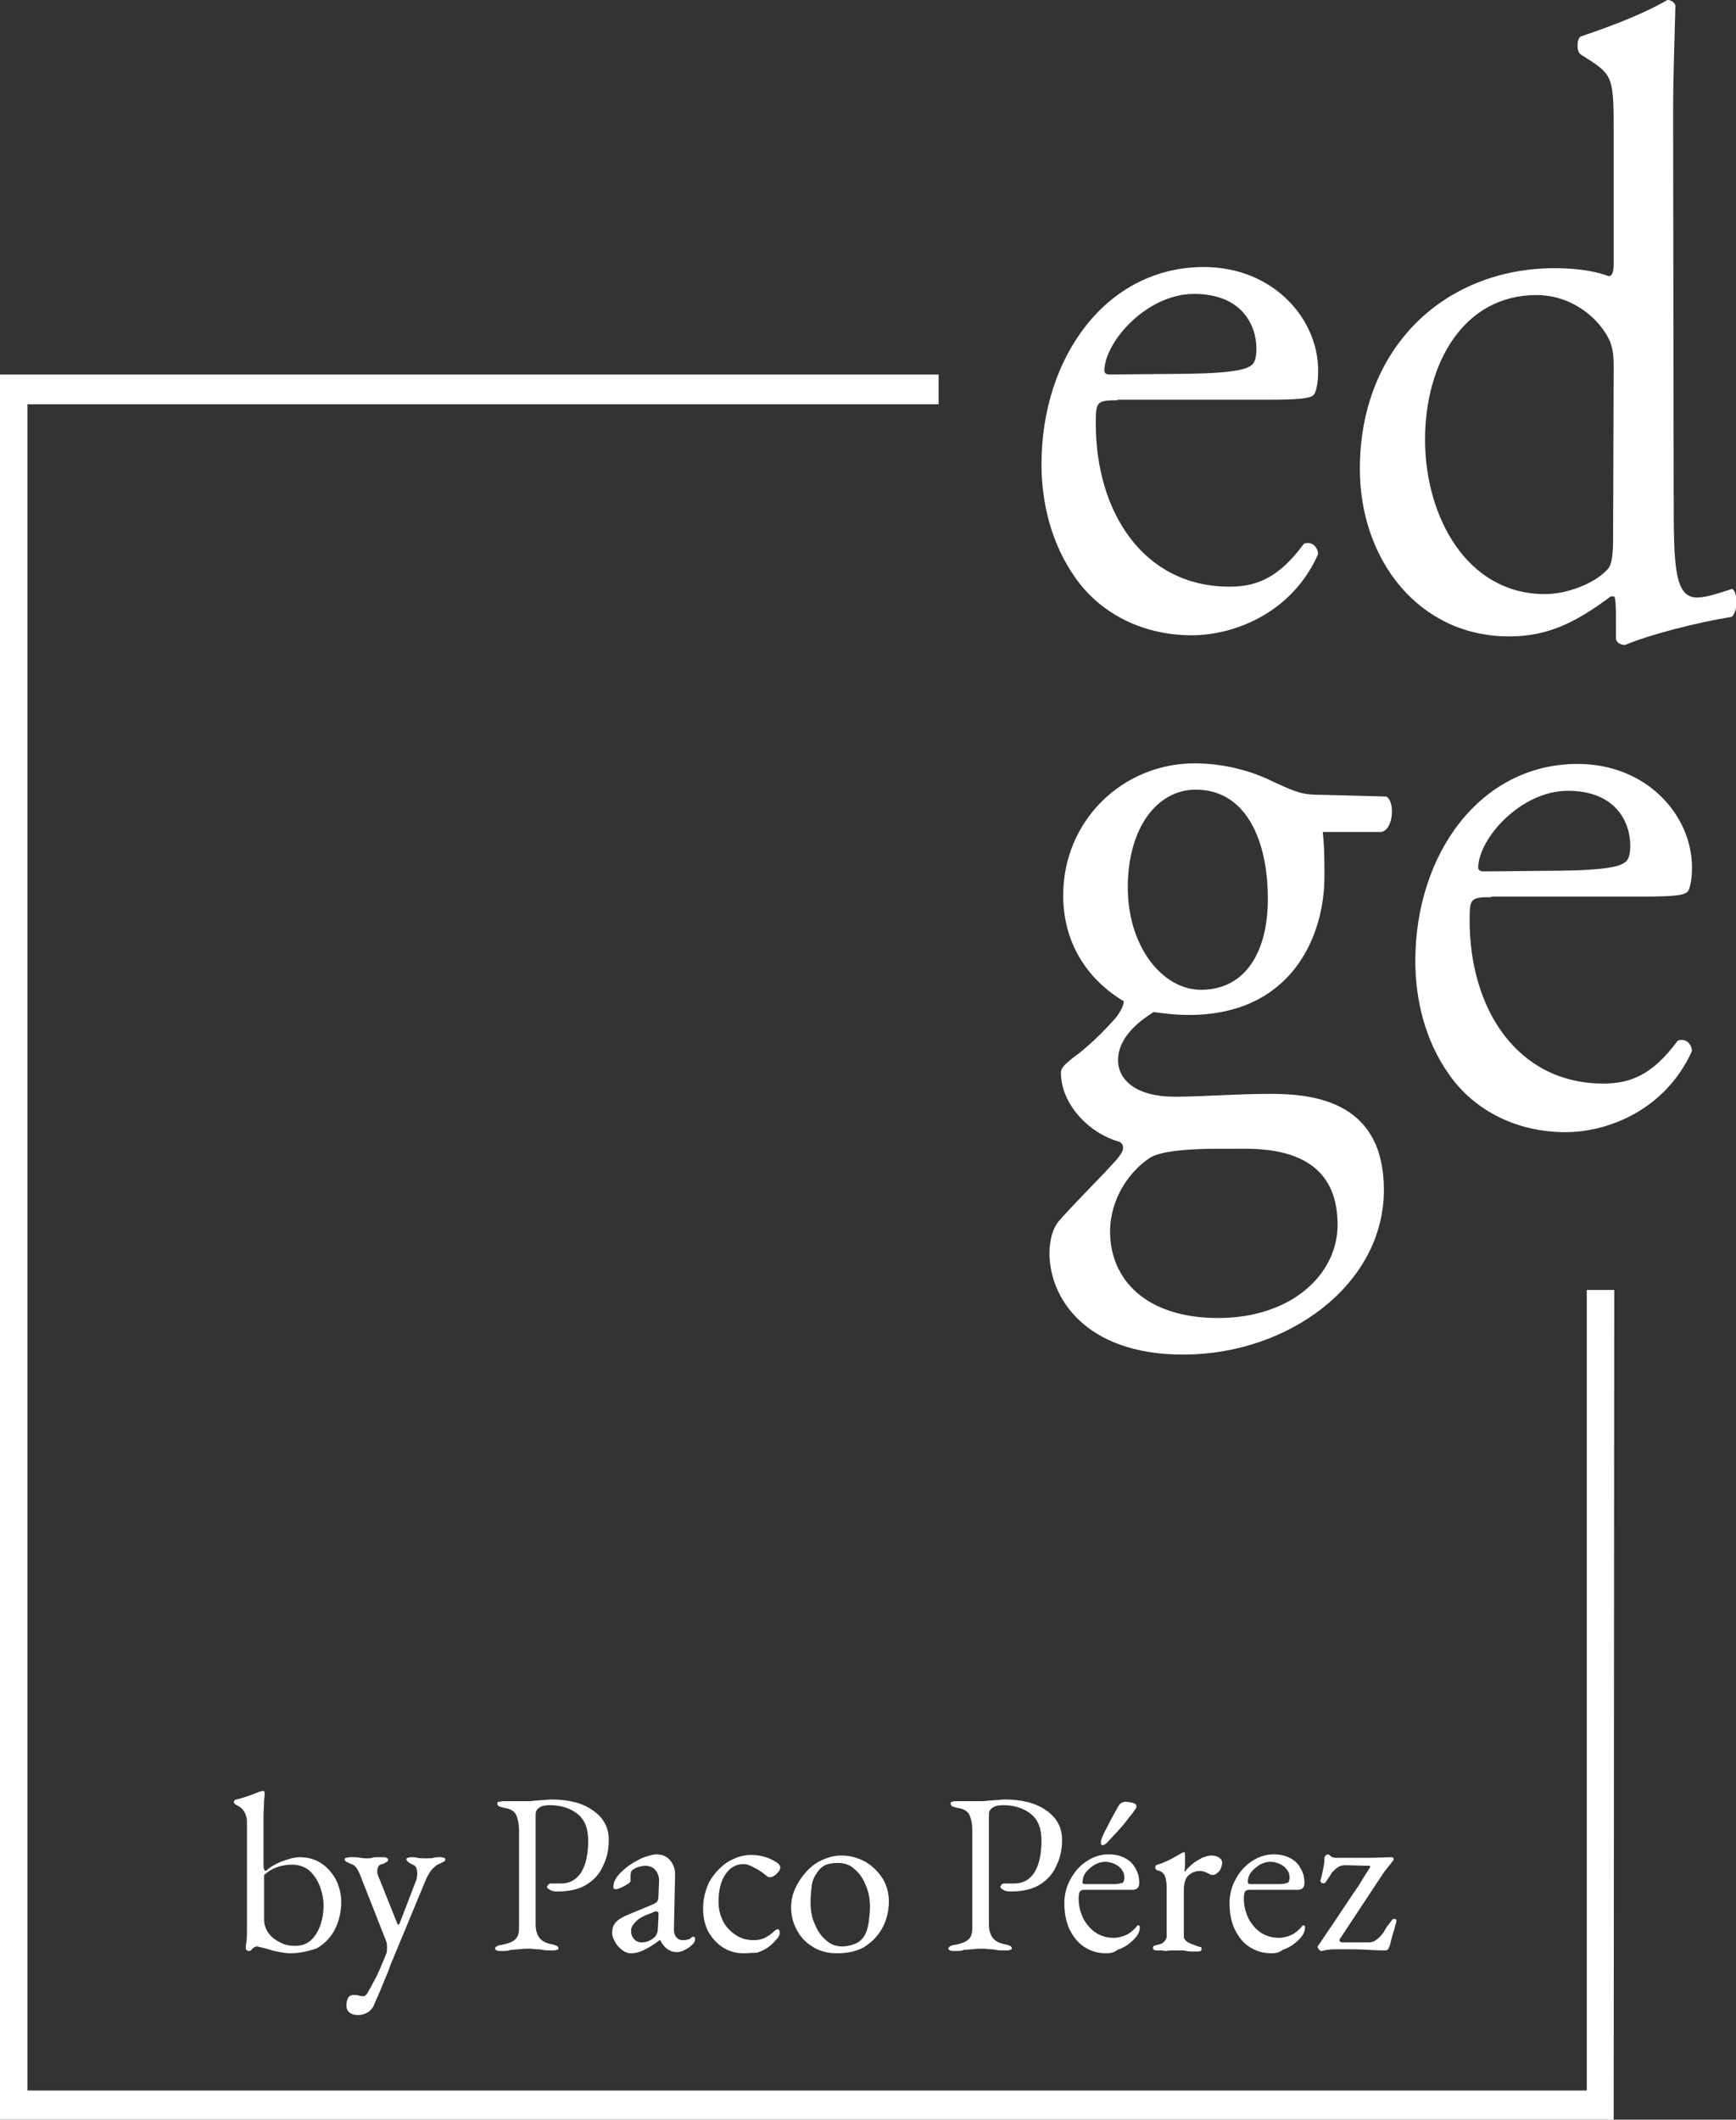
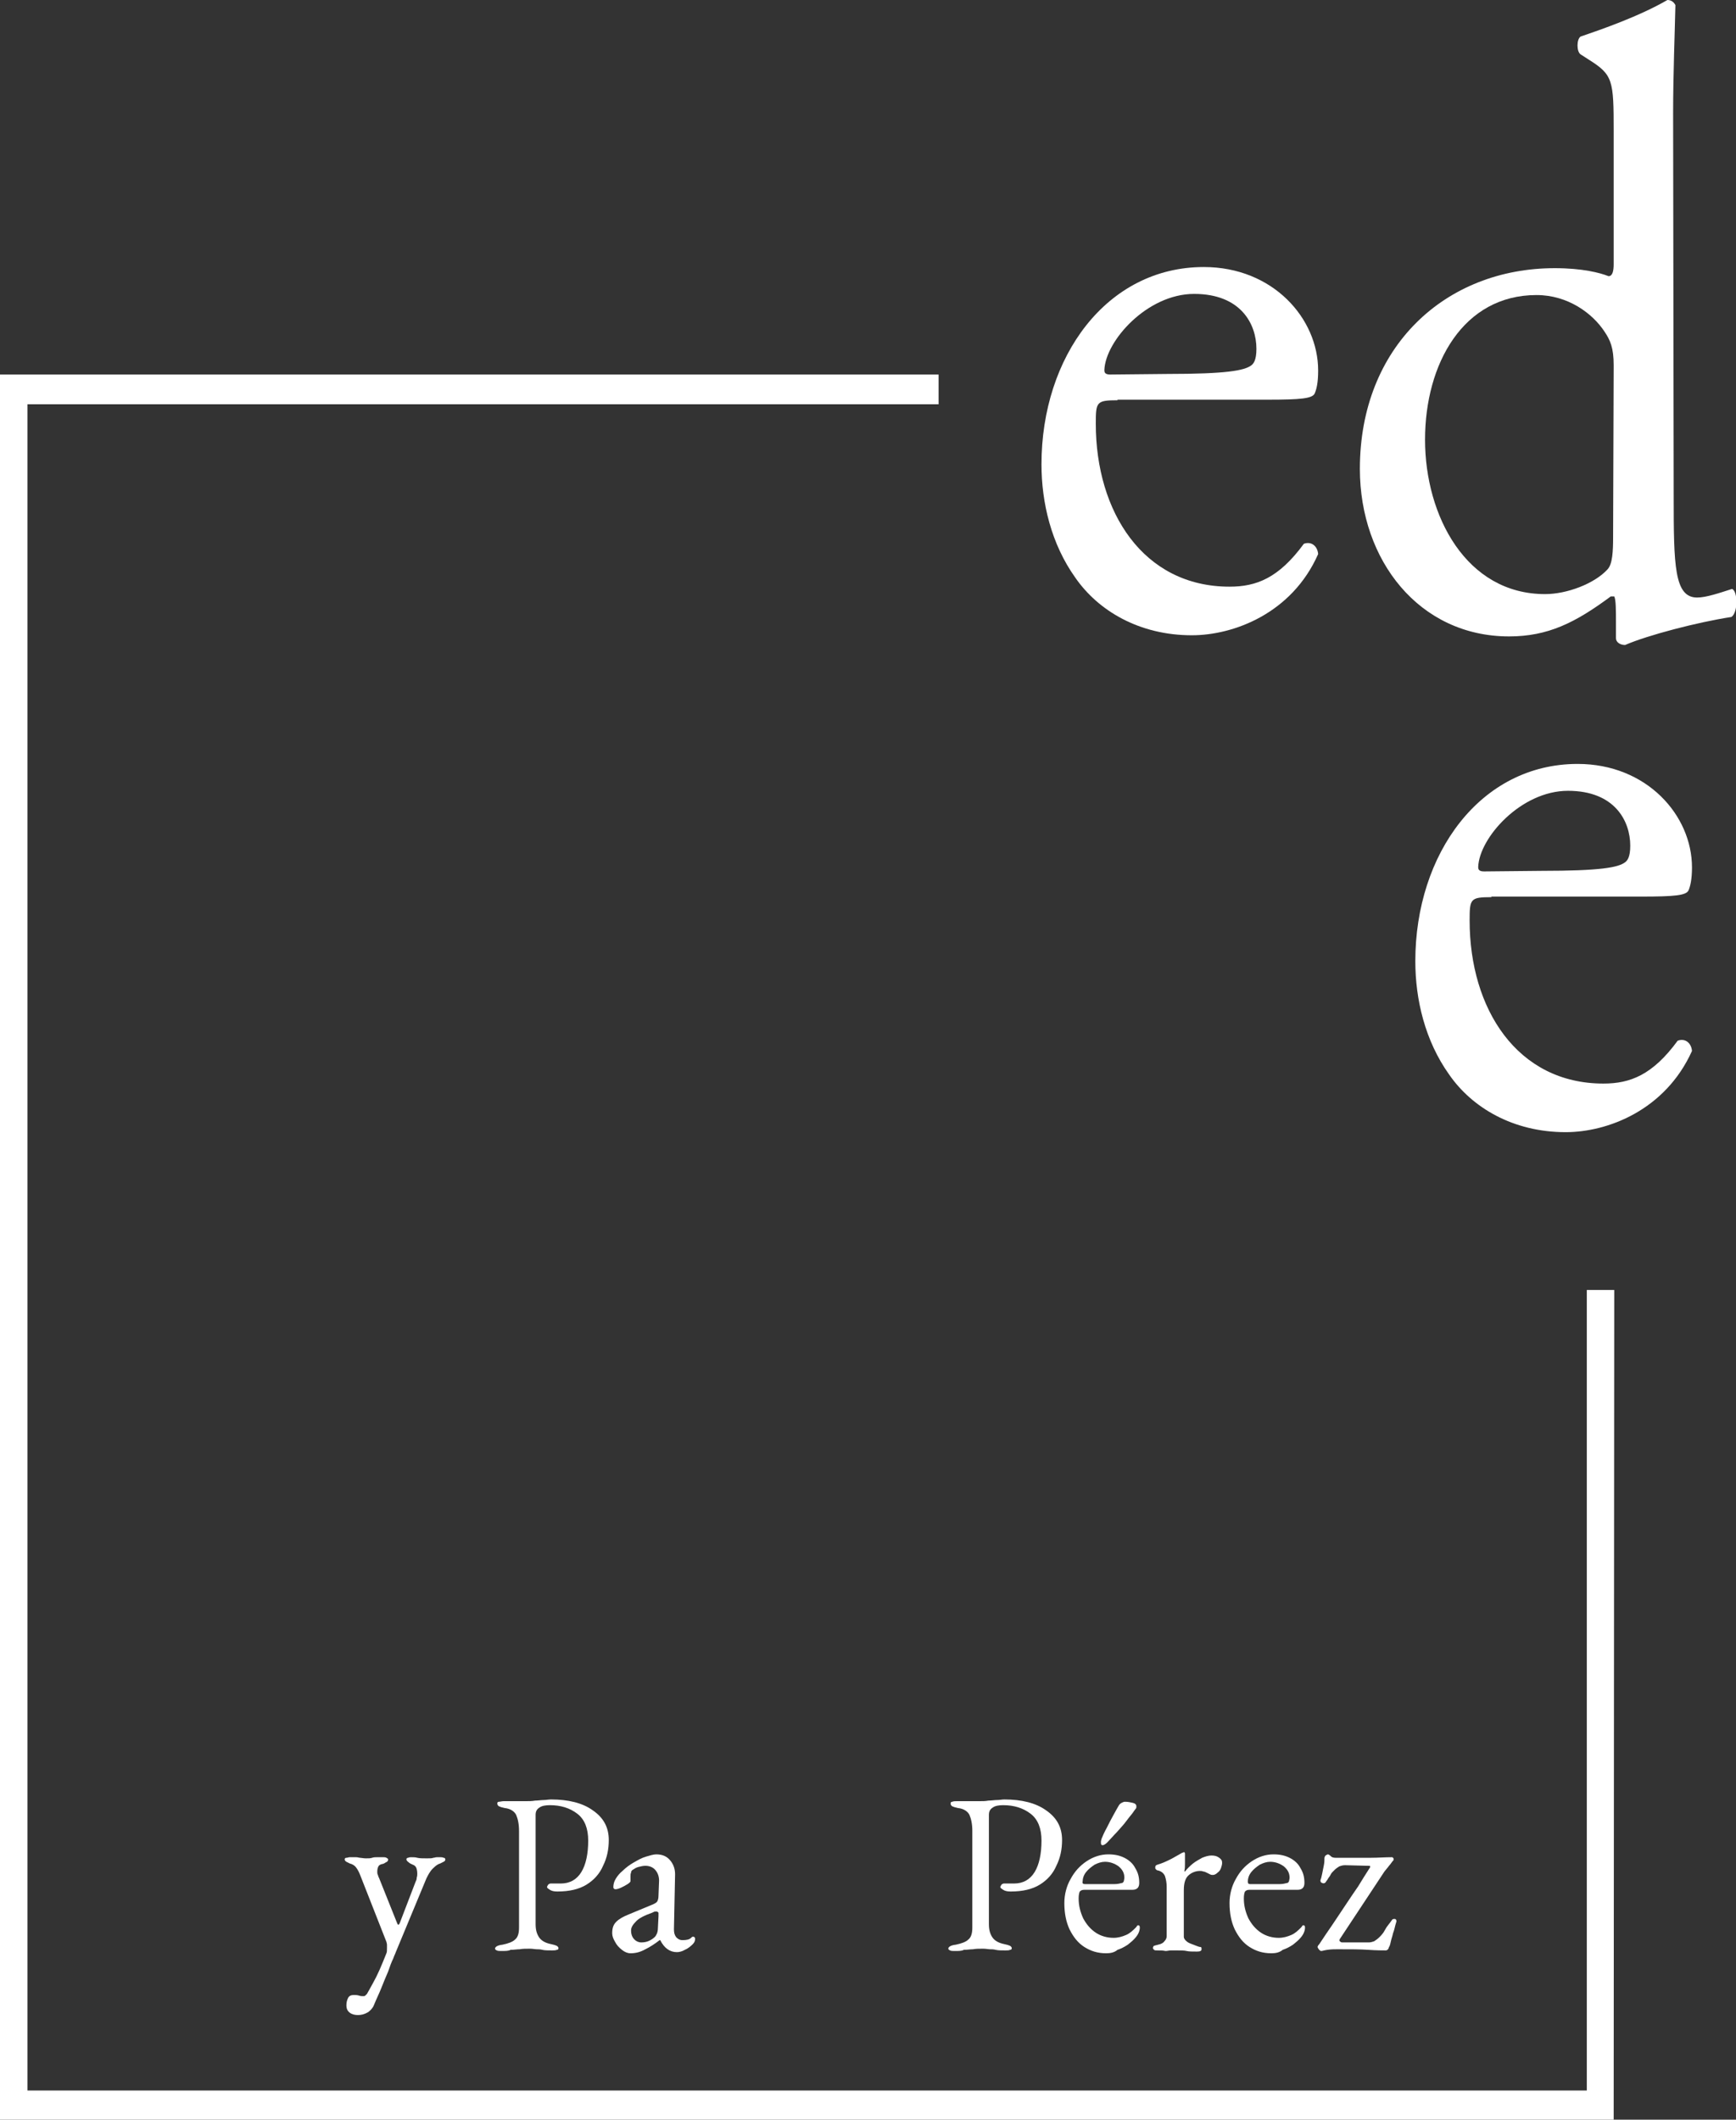
<svg xmlns="http://www.w3.org/2000/svg" id="Capa_1" x="0px" y="0px" viewBox="0 0 303.7 370.7" style="enable-background:new 0 0 303.7 370.7;" xml:space="preserve">
  <rect x="0" y="0" width="303.7" height="370.7" fill="#333333" stroke="none" />
  <style type="text/css">	.st0{fill:#FFFFFF;}	.st1{enable-background:new    ;}</style>
  <g>
    <path class="st0" d="M195.5,70c-3.7,0-3.8,0.3-3.8,4.1c0,15.4,8.3,28.5,23.4,28.5c4.7,0,8.6-1.5,13-7.5c1.4-0.5,2.4,0.5,2.5,1.8   c-4.6,10.4-14.8,14.2-22.1,14.2c-9.2,0-16.4-4.3-20.4-10.1c-4.2-5.9-5.9-13.1-5.9-19.8c0-18.8,11.4-34.5,28.4-34.5   c12.1,0,20,9,20,18.1c0,2.2-0.3,3.3-0.6,4c-0.4,0.9-2.4,1.1-8.3,1.1H195.5L195.5,70L195.5,70z M204.2,65.4   c10.4,0,13.5-0.6,14.7-1.5c0.4-0.3,0.9-0.9,0.9-2.9c0-4.3-2.7-9.6-10.9-9.6s-15.5,8.2-15.7,13.3c0,0.3,0,0.8,1,0.8L204.2,65.4   L204.2,65.4L204.2,65.4L204.2,65.4z" />
  </g>
  <g>
    <path class="st0" d="M292.8,86.8c0,12.1,0.1,17.7,4.1,17.7c1.6,0,3.9-0.8,6.1-1.5c1,0.3,1.1,4.1-0.1,4.9   c-5.9,0.9-14.7,3.2-18.6,4.9c-0.9,0-1.6-0.5-1.6-1.2v-2.6c0-2.3,0-4.1-0.3-4.7h-0.6c-6.2,4.6-11,7-17.8,7   c-15.7,0-26.1-13.3-26.1-29.3c0-21.4,15-35.1,34.1-35.1c4.8,0,7.9,0.8,9.4,1.4c0.7,0,0.9-0.9,0.9-2.1V23c0-9-0.1-9.9-4.4-12.6   l-1.4-0.9c-0.7-0.5-0.7-2.6,0-3.1c3.5-1.2,10.2-3.5,15.2-6.4c0.6,0,1.1,0.3,1.4,0.9c-0.1,4.6-0.4,12.2-0.4,18.9L292.8,86.8   L292.8,86.8L292.8,86.8L292.8,86.8L292.8,86.8z M282.3,63.9c0-3.1-0.6-4.4-1.6-5.9c-2.1-3.2-6.4-6.4-11.9-6.4   c-12.8,0-19.5,12-19.5,25.3s7.2,27,21,27c3.8,0,8.6-1.8,10.9-4.3c0.9-0.9,1-3.2,1-5.7L282.3,63.9L282.3,63.9L282.3,63.9L282.3,63.9   L282.3,63.9z" />
  </g>
  <g>
-     <path class="st0" d="M242.5,139.3c1.6,0.8,1.3,5.9-0.9,6.2h-10.2c0.3,2.6,0.3,5.2,0.3,7.8c0,10.5-5.8,24.2-23.7,24.2   c-2.5,0-4.5-0.3-6.2-0.5c-1.7,1.1-6.2,4-6.2,8.4c0,3.5,3.2,6.4,9.9,6.4c4.8,0,10.6-0.5,16.8-0.5c7.9,0,19.8,1.5,19.8,16.8   c0,16.6-16.8,28.8-35.1,28.8c-17.3,0-23.4-10.1-23.4-17.7c0-2.4,0.6-4.4,1.6-5.6c2.4-2.8,6.4-6.7,9.6-10.2c1.3-1.4,2.4-2.8,1.1-3.7   c-5.5-1.5-10.3-6.7-10.3-12.1c0-0.8,0.6-1.4,2.1-2.6c2.4-1.7,5.1-4.3,7.5-7c0.7-0.9,1.4-2.1,1.4-2.9c-4.8-2.8-10.6-8.7-10.6-18.5   c0-13.1,10.4-23.1,23-23.1c5.4,0,10.3,1.5,13.5,3.1c4.5,2.1,5.5,2.4,8.6,2.4L242.5,139.3L242.5,139.3L242.5,139.3L242.5,139.3z    M213.1,200.9c-4.5,0-10.2,0.3-12.1,1.7c-3.4,2.3-6.8,7-6.8,12.8c0,8.2,6.1,15.1,18.9,15.1s20.9-7.6,20.9-16.3   c0-9.3-5.9-13.3-16.1-13.3L213.1,200.9L213.1,200.9L213.1,200.9L213.1,200.9L213.1,200.9z M221.8,157.2c0-10.4-3.9-19.1-12.6-19.1   c-6.8,0-11.9,6.7-11.9,17.1s6.1,17.9,12.8,17.9C217.8,173.1,221.8,166.6,221.8,157.2L221.8,157.2L221.8,157.2L221.8,157.2z" />
-   </g>
+     </g>
  <g>
    <path class="st0" d="M260.9,156.9c-3.7,0-3.8,0.3-3.8,4.1c0,15.4,8.3,28.5,23.4,28.5c4.7,0,8.6-1.5,13-7.5c1.4-0.5,2.4,0.5,2.5,1.8   c-4.7,10.4-14.8,14.2-22.1,14.2c-9.2,0-16.4-4.3-20.4-10.1c-4.2-5.9-5.9-13.1-5.9-19.8c0-18.8,11.4-34.5,28.4-34.5   c12.1,0,20,9,20,18.1c0,2.1-0.3,3.3-0.6,4c-0.4,0.9-2.4,1.1-8.3,1.1H260.9L260.9,156.9z M269.6,152.3c10.5,0,13.5-0.6,14.7-1.5   c0.4-0.3,0.9-0.9,0.9-2.9c0-4.3-2.7-9.6-10.9-9.6s-15.5,8.2-15.7,13.3c0,0.3,0,0.8,1,0.8L269.6,152.3L269.6,152.3L269.6,152.3   L269.6,152.3z" />
  </g>
  <g>
    <path class="st0" d="M282.3,370.7H0V65.5h164.2v5.2H4.8v294.9h272.8v-140h4.8L282.3,370.7L282.3,370.7L282.3,370.7L282.3,370.7z" />
  </g>
  <g>
    <g class="st1">
-       <path class="st0" d="M50.8,341.6c-0.6,0-1.2-0.1-1.8-0.2c-0.6-0.1-1.1-0.2-1.7-0.4c-0.6-0.2-1.1-0.3-1.5-0.4    c-0.4-0.1-0.7-0.2-0.9-0.2c-0.2,0-0.3,0.1-0.5,0.2c-0.1,0.1-0.3,0.2-0.4,0.4c-0.1,0.1-0.3,0.2-0.4,0.2s-0.2,0-0.4-0.1    c-0.1-0.1-0.2-0.2-0.2-0.3c0-0.2,0-0.7,0.1-1.2c0.1-0.6,0.1-1.1,0.1-1.6v-19.4c0-0.7-0.2-1.3-0.5-1.8c-0.3-0.5-0.8-0.9-1.3-1.1    c-0.1-0.1-0.2-0.1-0.3-0.2c-0.1-0.1-0.2-0.2-0.2-0.4c0-0.1,0.1-0.2,0.2-0.3c0.1-0.1,0.2-0.1,0.3-0.1c0.3-0.1,0.8-0.2,1.4-0.4    c0.6-0.2,1.2-0.4,1.7-0.6c0.5-0.2,0.9-0.4,1.1-0.4c0.2-0.1,0.3-0.1,0.4-0.1c0.1,0,0.1,0,0.2,0.1c0.1,0.1,0.1,0.1,0.1,0.2    c0,0.1,0,0.6-0.1,1.3c0,0.8-0.1,1.7-0.1,2.9v8.2c0,0.5,0,0.8,0.1,1c0.1,0.2,0.1,0.3,0.3,0.3c0.8-0.7,1.8-1.3,2.9-1.7    c1.1-0.4,2.1-0.7,3-0.7c1.4,0,2.6,0.3,3.7,1s1.9,1.6,2.6,2.8c0.6,1.2,1,2.5,1,4c0,1.8-0.4,3.4-1.1,4.8c-0.7,1.4-1.8,2.5-3.1,3.3    C54.1,341.2,52.5,341.6,50.8,341.6z M51.7,340.3c1,0,1.9-0.3,2.6-0.9c0.7-0.6,1.3-1.5,1.7-2.6s0.6-2.3,0.6-3.6    c0-1-0.2-2.1-0.6-3.2c-0.4-1.1-1-2-1.8-2.8c-0.8-0.7-1.9-1.1-3.1-1.1c-1.1,0-2,0.2-2.8,0.5c-0.8,0.3-1.5,0.8-2.1,1.3v7.8    c0,0.9,0.3,1.7,0.8,2.4s1.2,1.2,2,1.6C49.9,340.2,50.8,340.3,51.7,340.3z" />
-     </g>
+       </g>
  </g>
  <g>
    <g class="st1">
      <path class="st0" d="M62.6,352.4c-0.5,0-1-0.1-1.4-0.4c-0.4-0.3-0.6-0.7-0.6-1.3c0-0.5,0.1-0.9,0.3-1.3s0.6-0.5,1-0.5    c0.3,0,0.6,0,0.9,0.1c0.3,0.1,0.5,0.1,0.7,0.1c0.2,0,0.3,0,0.4-0.1c0.1-0.1,0.2-0.2,0.3-0.3c0.3-0.5,0.6-1.1,1-1.8    c0.4-0.7,0.8-1.5,1.2-2.4c0.4-0.9,0.8-1.9,1.2-2.9c0.1-0.2,0.1-0.5,0.1-0.9c0-0.2,0-0.4,0-0.6c0-0.2-0.1-0.4-0.1-0.5l-4.6-11.7    c-0.2-0.5-0.4-0.9-0.7-1.3c-0.3-0.4-0.7-0.6-1.1-0.7c-0.2-0.1-0.4-0.2-0.6-0.3c-0.2-0.1-0.3-0.3-0.3-0.4c0-0.2,0.1-0.3,0.3-0.3    s0.4-0.1,0.5-0.1c0.5,0,0.9,0,1.2,0c0.3,0,0.5,0.1,0.7,0.1s0.6,0.1,1,0.1c0.5,0,0.8,0,1.1-0.1s0.5-0.1,0.8-0.1c0.3,0,0.7,0,1.2,0    c0.2,0,0.3,0,0.5,0.1c0.2,0.1,0.3,0.2,0.3,0.3c0,0.2-0.1,0.4-0.4,0.5c-0.3,0.2-0.5,0.3-0.7,0.3c-0.3,0.1-0.5,0.2-0.6,0.4    c-0.1,0.2-0.2,0.5-0.2,0.9c0,0.2,0,0.4,0.1,0.6s0.1,0.4,0.2,0.5l3.2,8c0.1,0.2,0.1,0.2,0.2,0.2c0.1,0,0.1-0.1,0.2-0.2l2.8-7.3    c0.1-0.2,0.2-0.4,0.2-0.7c0.1-0.3,0.1-0.6,0.1-0.7c0-0.5-0.1-0.9-0.2-1.1c-0.1-0.2-0.3-0.4-0.6-0.5c-0.2-0.1-0.5-0.2-0.7-0.4    c-0.3-0.2-0.4-0.4-0.4-0.5c0-0.2,0.1-0.3,0.3-0.3c0.2-0.1,0.4-0.1,0.5-0.1c0.4,0,0.8,0,1.1,0.1c0.4,0.1,1,0.1,1.7,0.1    c0.5,0,0.9,0,1.1-0.1c0.2,0,0.4-0.1,0.6-0.1c0.2,0,0.4,0,0.7,0c0.1,0,0.3,0,0.5,0.1c0.2,0,0.3,0.1,0.3,0.3c0,0.2-0.1,0.3-0.3,0.4    c-0.2,0.1-0.4,0.2-0.6,0.3c-0.4,0.1-0.8,0.4-1.3,0.9c-0.5,0.5-0.8,1.1-1.1,1.7l-5.4,13c0,0.1-0.2,0.4-0.4,1    c-0.3,0.6-0.6,1.4-0.9,2.3c-0.4,0.9-0.8,1.9-1.2,2.9s-0.9,2-1.3,3c-0.2,0.5-0.6,0.9-1,1.2C63.7,352.3,63.2,352.4,62.6,352.4z" />
    </g>
  </g>
  <g>
    <g class="st1">
      <path class="st0" d="M87.7,341.2c-0.3,0-0.6,0-0.8-0.1s-0.3-0.2-0.3-0.3c0-0.3,0.4-0.6,1.3-0.7c1-0.2,1.8-0.5,2.2-0.9    c0.5-0.4,0.7-1.1,0.7-2.1v-16.9c0-1.2-0.2-2.1-0.5-2.8c-0.3-0.6-1-1.1-2-1.2c-0.5-0.1-0.8-0.2-1-0.3c-0.2-0.1-0.3-0.3-0.3-0.5    c0-0.2,0.1-0.3,0.3-0.3s0.5-0.1,0.8-0.1c0.7,0,1.3,0,1.6,0c0.4,0,0.7,0,1,0c0.3,0,0.7,0,1.3,0c0.5,0,1.1,0,1.6-0.1    c0.5,0,1.1-0.1,1.5-0.1s0.9-0.1,1.3-0.1c3,0,5.5,0.6,7.3,1.9c1.9,1.3,2.8,3,2.8,5.2c0,1.6-0.3,3.1-1,4.5c-0.6,1.4-1.6,2.5-2.9,3.3    c-1.3,0.8-3,1.2-5.1,1.2c-0.6,0-1-0.1-1.3-0.3c-0.3-0.2-0.5-0.3-0.5-0.5c0-0.1,0.1-0.2,0.2-0.4c0.1-0.1,0.3-0.2,0.4-0.2    c0.1,0,0.3,0,0.6,0c0.3,0,0.7,0,1.2,0c1.6,0,2.8-0.7,3.6-2c0.8-1.3,1.2-3.2,1.2-5.5c0-2.1-0.6-3.7-1.9-4.7c-1.3-1-2.9-1.5-4.8-1.5    c-0.7,0-1.4,0.1-1.8,0.4c-0.5,0.3-0.7,0.7-0.7,1.3v19.1c0,1,0.2,1.7,0.6,2.3c0.4,0.6,1.1,1,2.1,1.2c0.5,0.1,0.8,0.2,1,0.3    c0.2,0.1,0.3,0.3,0.3,0.4c0,0.2-0.1,0.3-0.3,0.3c-0.2,0.1-0.5,0.1-0.8,0.1c-0.7,0-1.3,0-1.7-0.1c-0.4-0.1-0.7-0.1-1-0.1    c-0.3,0-0.7-0.1-1.2-0.1c-0.7,0-1.3,0-1.8,0.1c-0.5,0-1,0.1-1.6,0.1C89,341.2,88.4,341.2,87.7,341.2z" />
    </g>
  </g>
  <g>
    <g class="st1">
      <path class="st0" d="M110.3,341.6c-0.5,0-1-0.2-1.5-0.6c-0.5-0.4-0.9-0.8-1.2-1.4c-0.3-0.5-0.5-1-0.5-1.5c0-0.9,0.2-1.5,0.7-2    c0.5-0.5,1.2-0.9,2.2-1.3l4.1-1.7c0.5-0.2,0.8-0.4,0.9-0.6c0.1-0.2,0.2-0.5,0.2-1l0.1-2.6c0-0.7-0.2-1.3-0.6-1.8    c-0.4-0.5-1-0.8-1.8-0.8c-0.4,0-0.8,0.1-1.2,0.2c-0.4,0.1-0.7,0.3-1,0.5c-0.2,0.1-0.3,0.3-0.3,0.5c-0.1,0.2-0.1,0.4-0.1,0.7    c0,0.1,0,0.2,0,0.4c0,0.1,0,0.3,0,0.4c0,0.1-0.2,0.3-0.5,0.5c-0.3,0.2-0.7,0.4-1.1,0.6c-0.4,0.2-0.8,0.3-1,0.3    c-0.1,0-0.2,0-0.3-0.1c-0.1-0.1-0.1-0.2-0.1-0.3c0-0.4,0.1-0.9,0.4-1.4s0.7-1,1.2-1.4c0.6-0.6,1.3-1.1,2-1.5    c0.7-0.4,1.4-0.8,2.1-1s1.3-0.4,1.8-0.4c1,0,1.8,0.3,2.4,1c0.6,0.7,0.9,1.5,0.9,2.5l-0.2,9.6c0,0.6,0.1,1,0.4,1.4    c0.3,0.3,0.6,0.5,1.1,0.5c0.7,0,1.2-0.1,1.5-0.4c0.1-0.1,0.2-0.2,0.3-0.2c0.1,0,0.2,0,0.3,0.1c0.1,0.1,0.1,0.2,0.1,0.3    c0,0.3-0.1,0.6-0.4,0.9c-0.4,0.4-0.9,0.8-1.4,1c-0.5,0.3-1,0.4-1.4,0.4c-1.2,0-2.2-0.7-2.9-2.1h-0.1c-0.9,0.7-1.7,1.2-2.5,1.6    C112,341.4,111.2,341.6,110.3,341.6z M112.2,339.7c0.5,0,1-0.1,1.4-0.3c0.4-0.2,0.7-0.4,1-0.7c0.1-0.1,0.2-0.3,0.3-0.5    c0.1-0.2,0.2-0.6,0.2-1.1l0.1-2c0-0.3,0-0.5,0-0.6c-0.1-0.1-0.2-0.2-0.3-0.2c-0.1,0-0.1,0-0.3,0c-0.1,0-0.3,0.1-0.5,0.2    c-1.4,0.5-2.4,1-2.9,1.6c-0.5,0.5-0.8,1-0.8,1.5c0,0.7,0.2,1.2,0.6,1.6C111.3,339.5,111.7,339.7,112.2,339.7z" />
    </g>
  </g>
  <g>
    <g class="st1">
-       <path class="st0" d="M130.1,341.6c-1.3,0-2.5-0.3-3.6-1s-1.9-1.6-2.6-2.8c-0.6-1.2-0.9-2.5-0.9-4c0-1.7,0.4-3.3,1.1-4.7    c0.8-1.4,1.8-2.5,3.1-3.4c1.3-0.8,2.7-1.3,4.2-1.3c1.7,0,3.3,0.5,4.6,1.4c0.3,0.2,0.5,0.5,0.5,0.8c0,0.2-0.1,0.5-0.3,0.7    c-0.2,0.3-0.4,0.5-0.7,0.7c-0.3,0.2-0.5,0.3-0.8,0.3c-0.1,0-0.3,0-0.4-0.1c-0.1-0.1-0.3-0.2-0.4-0.3c-0.6-0.5-1.2-0.9-2-1.3    c-0.7-0.4-1.3-0.6-1.8-0.6c-1.3,0-2.4,0.6-3.2,1.8c-0.8,1.2-1.2,2.8-1.2,4.8c0,1.3,0.3,2.4,0.8,3.4c0.5,1,1.3,1.8,2.2,2.4    c0.9,0.6,1.9,0.9,3.1,0.9c0.8,0,1.4-0.1,2-0.4c0.6-0.3,1.2-0.7,1.8-1.3c0.1-0.1,0.1-0.1,0.2-0.1c0.1,0,0.1-0.1,0.2-0.1    c0.3,0,0.4,0.2,0.4,0.6c0,0.2,0,0.3-0.1,0.5c-0.1,0.2-0.2,0.4-0.5,0.7c-0.4,0.5-0.9,1-1.5,1.4c-0.6,0.4-1.2,0.7-1.9,0.9    C131.7,341.5,130.9,341.6,130.1,341.6z" />
-     </g>
+       </g>
  </g>
  <g>
    <g class="st1">
-       <path class="st0" d="M146.4,341.6c-1.5,0-2.8-0.3-4-1c-1.2-0.7-2.2-1.6-2.9-2.9c-0.7-1.2-1.1-2.6-1.1-4.1c0-1.1,0.2-2.2,0.7-3.3    s1.1-2,1.9-2.9c0.8-0.9,1.7-1.6,2.8-2.1c1.1-0.5,2.2-0.8,3.4-0.8c1.5,0,2.9,0.4,4.2,1.1c1.2,0.7,2.2,1.7,3,2.9    c0.7,1.2,1.1,2.5,1.1,4c0,1.5-0.3,3-1,4.4c-0.7,1.4-1.7,2.5-3,3.4S148.4,341.6,146.4,341.6z M147.3,340.4c0.9,0,1.7-0.2,2.4-0.5    c0.7-0.3,1.3-0.9,1.7-1.7c0.3-0.6,0.5-1.4,0.6-2.2c0.1-0.9,0.2-1.7,0.2-2.5c0-1.3-0.2-2.5-0.7-3.7c-0.5-1.2-1.1-2.2-2-2.9    c-0.8-0.8-1.8-1.1-3-1.1c-0.7,0-1.4,0.1-1.9,0.3c-0.6,0.2-1.1,0.6-1.6,1.3c-0.5,0.7-0.9,1.5-1,2.4s-0.2,1.9-0.2,2.9    c0,1.3,0.2,2.6,0.7,3.7c0.5,1.2,1.1,2.2,2,2.9C145.2,340,146.2,340.4,147.3,340.4z" />
-     </g>
+       </g>
  </g>
  <g>
    <g class="st1">
      <path class="st0" d="M167,341.2c-0.3,0-0.6,0-0.8-0.1c-0.2-0.1-0.3-0.2-0.3-0.3c0-0.3,0.4-0.6,1.3-0.7c1-0.2,1.8-0.5,2.2-0.9    c0.5-0.4,0.7-1.1,0.7-2.1v-16.9c0-1.2-0.2-2.1-0.5-2.8c-0.3-0.6-1-1.1-2-1.2c-0.5-0.1-0.8-0.2-1-0.3c-0.2-0.1-0.3-0.3-0.3-0.5    c0-0.2,0.1-0.3,0.3-0.3c0.2-0.1,0.5-0.1,0.8-0.1c0.7,0,1.3,0,1.6,0s0.7,0,1,0c0.3,0,0.7,0,1.3,0s1.1,0,1.6-0.1    c0.5,0,1.1-0.1,1.5-0.1c0.5,0,0.9-0.1,1.3-0.1c3,0,5.5,0.6,7.3,1.9c1.9,1.3,2.8,3,2.8,5.2c0,1.6-0.3,3.1-1,4.5    c-0.6,1.4-1.6,2.5-2.9,3.3c-1.3,0.8-3,1.2-5.1,1.2c-0.6,0-1-0.1-1.3-0.3c-0.3-0.2-0.5-0.3-0.5-0.5c0-0.1,0.1-0.2,0.2-0.4    c0.1-0.1,0.3-0.2,0.4-0.2c0.1,0,0.3,0,0.6,0c0.3,0,0.7,0,1.2,0c1.6,0,2.8-0.7,3.6-2c0.8-1.3,1.2-3.2,1.2-5.5    c0-2.1-0.6-3.7-1.9-4.7c-1.3-1-2.9-1.5-4.8-1.5c-0.7,0-1.4,0.1-1.8,0.4c-0.5,0.3-0.7,0.7-0.7,1.3v19.1c0,1,0.2,1.7,0.6,2.3    c0.4,0.6,1.1,1,2.1,1.2c0.5,0.1,0.8,0.2,1,0.3c0.2,0.1,0.3,0.3,0.3,0.4c0,0.2-0.1,0.3-0.3,0.3c-0.2,0.1-0.5,0.1-0.8,0.1    c-0.7,0-1.3,0-1.7-0.1c-0.4-0.1-0.7-0.1-1-0.1c-0.3,0-0.7-0.1-1.2-0.1c-0.7,0-1.3,0-1.8,0.1c-0.5,0-1,0.1-1.6,0.1    C168.3,341.2,167.7,341.2,167,341.2z" />
    </g>
  </g>
  <g>
    <g class="st1">
      <path class="st0" d="M193.5,341.6c-1.5,0-2.7-0.4-3.8-1.1c-1.1-0.7-1.9-1.7-2.6-3.1c-0.6-1.3-0.9-2.8-0.9-4.6c0-1.5,0.4-3,1.1-4.2    c0.7-1.3,1.6-2.3,2.8-3.1c1.2-0.8,2.5-1.2,3.8-1.2c1.1,0,2,0.2,2.8,0.6c0.8,0.4,1.5,1,1.9,1.8c0.5,0.8,0.7,1.6,0.7,2.6    c0,0.8-0.4,1.2-1.2,1.2h-8.4c-0.4,0-0.6,0.1-0.8,0.3c-0.1,0.2-0.2,0.6-0.2,1.2c0,1.3,0.3,2.4,0.8,3.5c0.6,1.1,1.3,1.9,2.2,2.5    c0.9,0.6,2,0.9,3.1,0.9c0.8,0,1.5-0.2,2.2-0.5s1.2-0.8,1.7-1.3c0.1-0.1,0.2-0.2,0.2-0.3c0.1,0,0.1-0.1,0.2-0.1    c0.2,0,0.3,0.1,0.3,0.4c0,0.5-0.2,1.1-0.7,1.7c-0.4,0.5-0.9,0.9-1.4,1.3c-0.6,0.4-1.2,0.7-1.8,0.9    C194.9,341.5,194.2,341.6,193.5,341.6z M189.8,329.5h3.6c0.6,0,1.2,0,1.6,0c0.5,0,0.9-0.1,1.3-0.2c0.1,0,0.2-0.1,0.3-0.3    c0-0.1,0.1-0.4,0.1-0.6c0-0.8-0.3-1.4-1-2c-0.7-0.5-1.5-0.8-2.4-0.8c-0.6,0-1.2,0.2-1.8,0.5c-0.6,0.4-1.1,0.8-1.5,1.3    c-0.4,0.5-0.6,1.1-0.6,1.6C189.3,329.4,189.5,329.5,189.8,329.5z M192.9,322.7c-0.2,0-0.3-0.1-0.3-0.4c0-0.1,0-0.2,0-0.3    c0-0.1,0.1-0.3,0.1-0.4c0.2-0.5,0.5-1.2,0.9-1.9c0.4-0.8,0.8-1.6,1.2-2.3c0.4-0.7,0.7-1.3,0.9-1.6c0.1-0.2,0.3-0.4,0.5-0.5    s0.4-0.2,0.6-0.2c0.5,0,1,0.1,1.4,0.2c0.4,0.1,0.6,0.3,0.6,0.6c0,0.2,0,0.3-0.1,0.4s-0.2,0.3-0.3,0.4c-0.3,0.5-0.8,1-1.3,1.7    c-0.5,0.7-1.1,1.3-1.7,2c-0.6,0.6-1,1.1-1.4,1.5C193.5,322.5,193.1,322.7,192.9,322.7z" />
      <path class="st0" d="M202.5,341.1c-0.3,0-0.5,0-0.6-0.1c-0.1-0.1-0.2-0.2-0.2-0.3c0-0.2,0.1-0.4,0.2-0.4c0.2-0.1,0.4-0.1,0.7-0.2    c0.5-0.1,0.9-0.3,1.1-0.6c0.3-0.3,0.4-0.6,0.4-0.9v-8.6c0-0.7-0.1-1.3-0.3-1.9c-0.2-0.5-0.7-0.9-1.3-1c-0.1,0-0.2-0.1-0.3-0.2    c-0.1-0.1-0.1-0.2-0.1-0.3c0-0.3,0.1-0.4,0.4-0.5c0.7-0.2,1.4-0.5,2.2-0.9c0.8-0.4,1.4-0.8,1.8-1c0.2-0.1,0.3-0.2,0.4-0.2    s0.2-0.1,0.2-0.1c0.1,0,0.2,0.1,0.2,0.3c0,0.1,0,0.3,0,0.6c0,0.3,0,0.7,0,1.1c0,0.4,0,0.9-0.1,1.3c0,0.1,0,0.1,0.1,0.1    c0.4-0.5,0.9-1,1.4-1.4c0.5-0.4,1.1-0.7,1.6-1c0.5-0.2,1.1-0.4,1.6-0.4c0.6,0,1,0.1,1.4,0.4s0.5,0.5,0.5,0.9    c0,0.3-0.1,0.6-0.2,0.9c-0.1,0.3-0.3,0.6-0.6,0.8c-0.2,0.2-0.5,0.4-0.8,0.4c-0.2,0-0.3,0-0.5-0.1s-0.4-0.2-0.6-0.3    c-0.2-0.1-0.4-0.2-0.6-0.2c-0.2-0.1-0.4-0.1-0.6-0.1c-0.6,0-1.3,0.2-1.9,0.7c-0.6,0.5-0.9,1.3-0.9,2.7v8.1c0,0.3,0.2,0.6,0.6,0.9    s0.9,0.4,1.6,0.7c0.3,0.1,0.5,0.2,0.7,0.2s0.2,0.2,0.2,0.4c0,0.3-0.3,0.4-0.8,0.4c-0.8,0-1.4,0-1.8-0.1c-0.4-0.1-1-0.1-1.7-0.1    c-0.5,0-0.8,0-1.1,0c-0.3,0-0.6,0.1-0.9,0.1C203.5,341.1,203,341.1,202.5,341.1z" />
      <path class="st0" d="M222.4,341.6c-1.5,0-2.7-0.4-3.8-1.1c-1.1-0.7-1.9-1.7-2.6-3.1c-0.6-1.3-0.9-2.8-0.9-4.6c0-1.5,0.4-3,1.1-4.2    c0.7-1.3,1.6-2.3,2.8-3.1c1.2-0.8,2.5-1.2,3.8-1.2c1.1,0,2,0.2,2.8,0.6c0.8,0.4,1.5,1,1.9,1.8c0.5,0.8,0.7,1.6,0.7,2.6    c0,0.8-0.4,1.2-1.2,1.2h-8.4c-0.4,0-0.6,0.1-0.8,0.3c-0.1,0.2-0.2,0.6-0.2,1.2c0,1.3,0.3,2.4,0.8,3.5c0.6,1.1,1.3,1.9,2.2,2.5    c0.9,0.6,2,0.9,3.1,0.9c0.8,0,1.5-0.2,2.2-0.5s1.2-0.8,1.7-1.3c0.1-0.1,0.2-0.2,0.2-0.3c0.1,0,0.1-0.1,0.2-0.1    c0.2,0,0.3,0.1,0.3,0.4c0,0.5-0.2,1.1-0.7,1.7c-0.4,0.5-0.9,0.9-1.4,1.3c-0.6,0.4-1.2,0.7-1.8,0.9    C223.8,341.5,223.1,341.6,222.4,341.6z M218.7,329.5h3.6c0.6,0,1.2,0,1.6,0c0.5,0,0.9-0.1,1.3-0.2c0.1,0,0.2-0.1,0.3-0.3    c0-0.1,0.1-0.4,0.1-0.6c0-0.8-0.3-1.4-1-2c-0.7-0.5-1.5-0.8-2.4-0.8c-0.6,0-1.2,0.2-1.8,0.5c-0.6,0.4-1.1,0.8-1.5,1.3    c-0.4,0.5-0.6,1.1-0.6,1.6C218.3,329.4,218.4,329.5,218.7,329.5z" />
      <path class="st0" d="M231.1,341.2c-0.1,0-0.2-0.1-0.4-0.3c-0.1-0.2-0.2-0.3-0.2-0.4c0-0.1,0.1-0.3,0.3-0.5    c0.2-0.3,0.4-0.6,0.6-0.9s0.4-0.6,0.6-0.9c0.7-1,1.3-1.9,1.9-2.8c0.6-0.9,1.2-1.8,1.8-2.7c0.6-0.9,1.2-1.8,1.9-2.8    c0.6-1,1.3-2.1,2-3.2c0.1-0.1,0.1-0.2,0.1-0.3c0-0.1-0.1-0.1-0.4-0.1l-4-0.1c-0.4,0-0.7,0.1-1,0.2c-0.3,0.2-0.6,0.4-0.7,0.5    s-0.3,0.3-0.5,0.5s-0.3,0.4-0.4,0.6c-0.1,0.2-0.3,0.4-0.4,0.6s-0.3,0.4-0.4,0.6c-0.2,0.2-0.4,0.2-0.6,0.1    c-0.3-0.1-0.3-0.3-0.3-0.5c0.1-0.2,0.2-0.6,0.3-1.1s0.2-1,0.3-1.5c0.1-0.5,0.1-0.9,0.1-1.2c0-0.2,0.1-0.4,0.2-0.5    c0.2-0.1,0.3-0.2,0.4-0.2c0.1,0,0.3,0.1,0.6,0.4c0.1,0.1,0.4,0.2,0.7,0.2c0.3,0,0.7,0,1,0c0.3,0,0.6,0,0.8,0s0.5,0,0.7,0    c1.4,0,2.7,0,3.8,0c1.2,0,2.4-0.1,3.6-0.1c0.1,0,0.1,0,0.2,0.1c0.1,0.1,0.1,0.1,0.1,0.2c0,0.1,0,0.1,0,0.2c-0.3,0.3-0.5,0.7-0.8,1    c-0.2,0.3-0.5,0.6-0.8,1l-7.8,11.8c-0.1,0.2-0.1,0.3,0,0.4c0.1,0.1,0.2,0.2,0.4,0.2h4.7c0.3,0,0.6-0.1,0.9-0.2    c0.3-0.2,0.6-0.4,0.9-0.7c0.3-0.3,0.7-0.7,1-1.3s0.8-1.1,1.2-1.7c0.1-0.2,0.3-0.2,0.5-0.2s0.3,0.2,0.3,0.4c0,0.1-0.1,0.3-0.2,0.7    s-0.2,0.9-0.4,1.4c-0.1,0.5-0.3,1-0.4,1.5c-0.1,0.5-0.2,0.8-0.3,0.9c-0.1,0.4-0.3,0.6-0.6,0.6c-0.6,0-1.6,0-3-0.1    c-1.4-0.1-3.2-0.1-5.4-0.1c-0.6,0-1.1,0-1.8,0.1S231.4,341.2,231.1,341.2z" />
    </g>
  </g>
</svg>